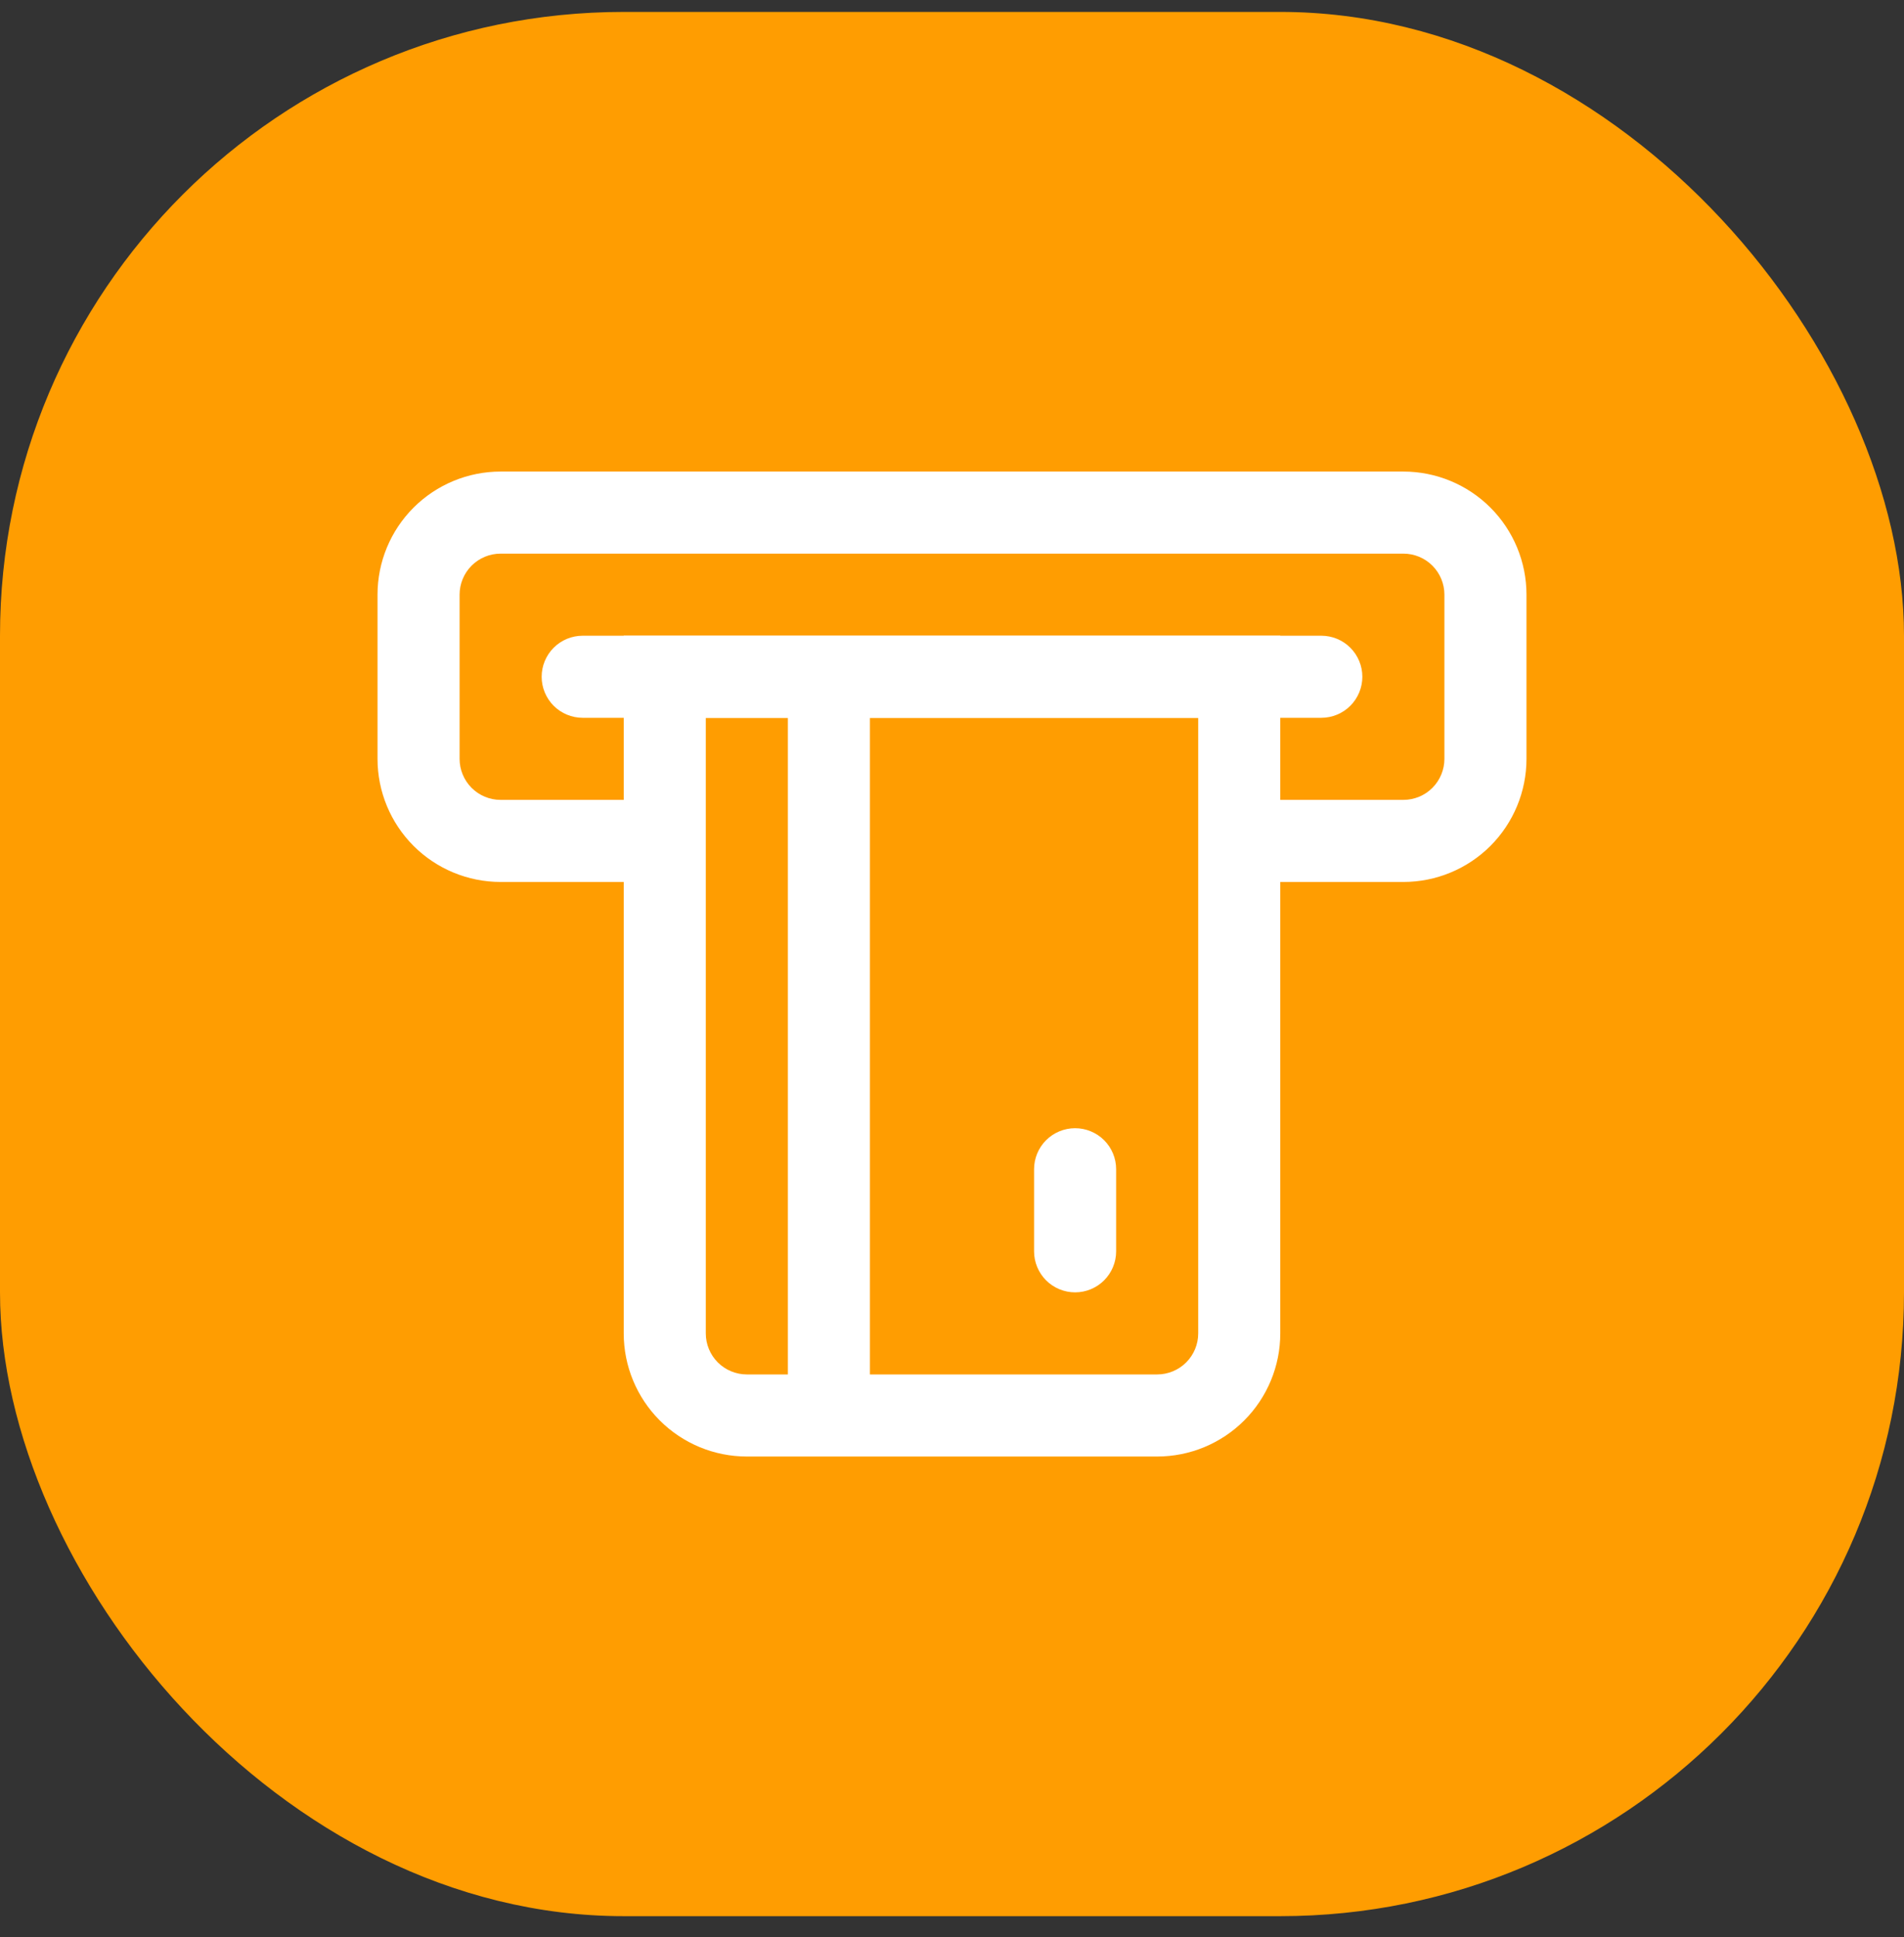
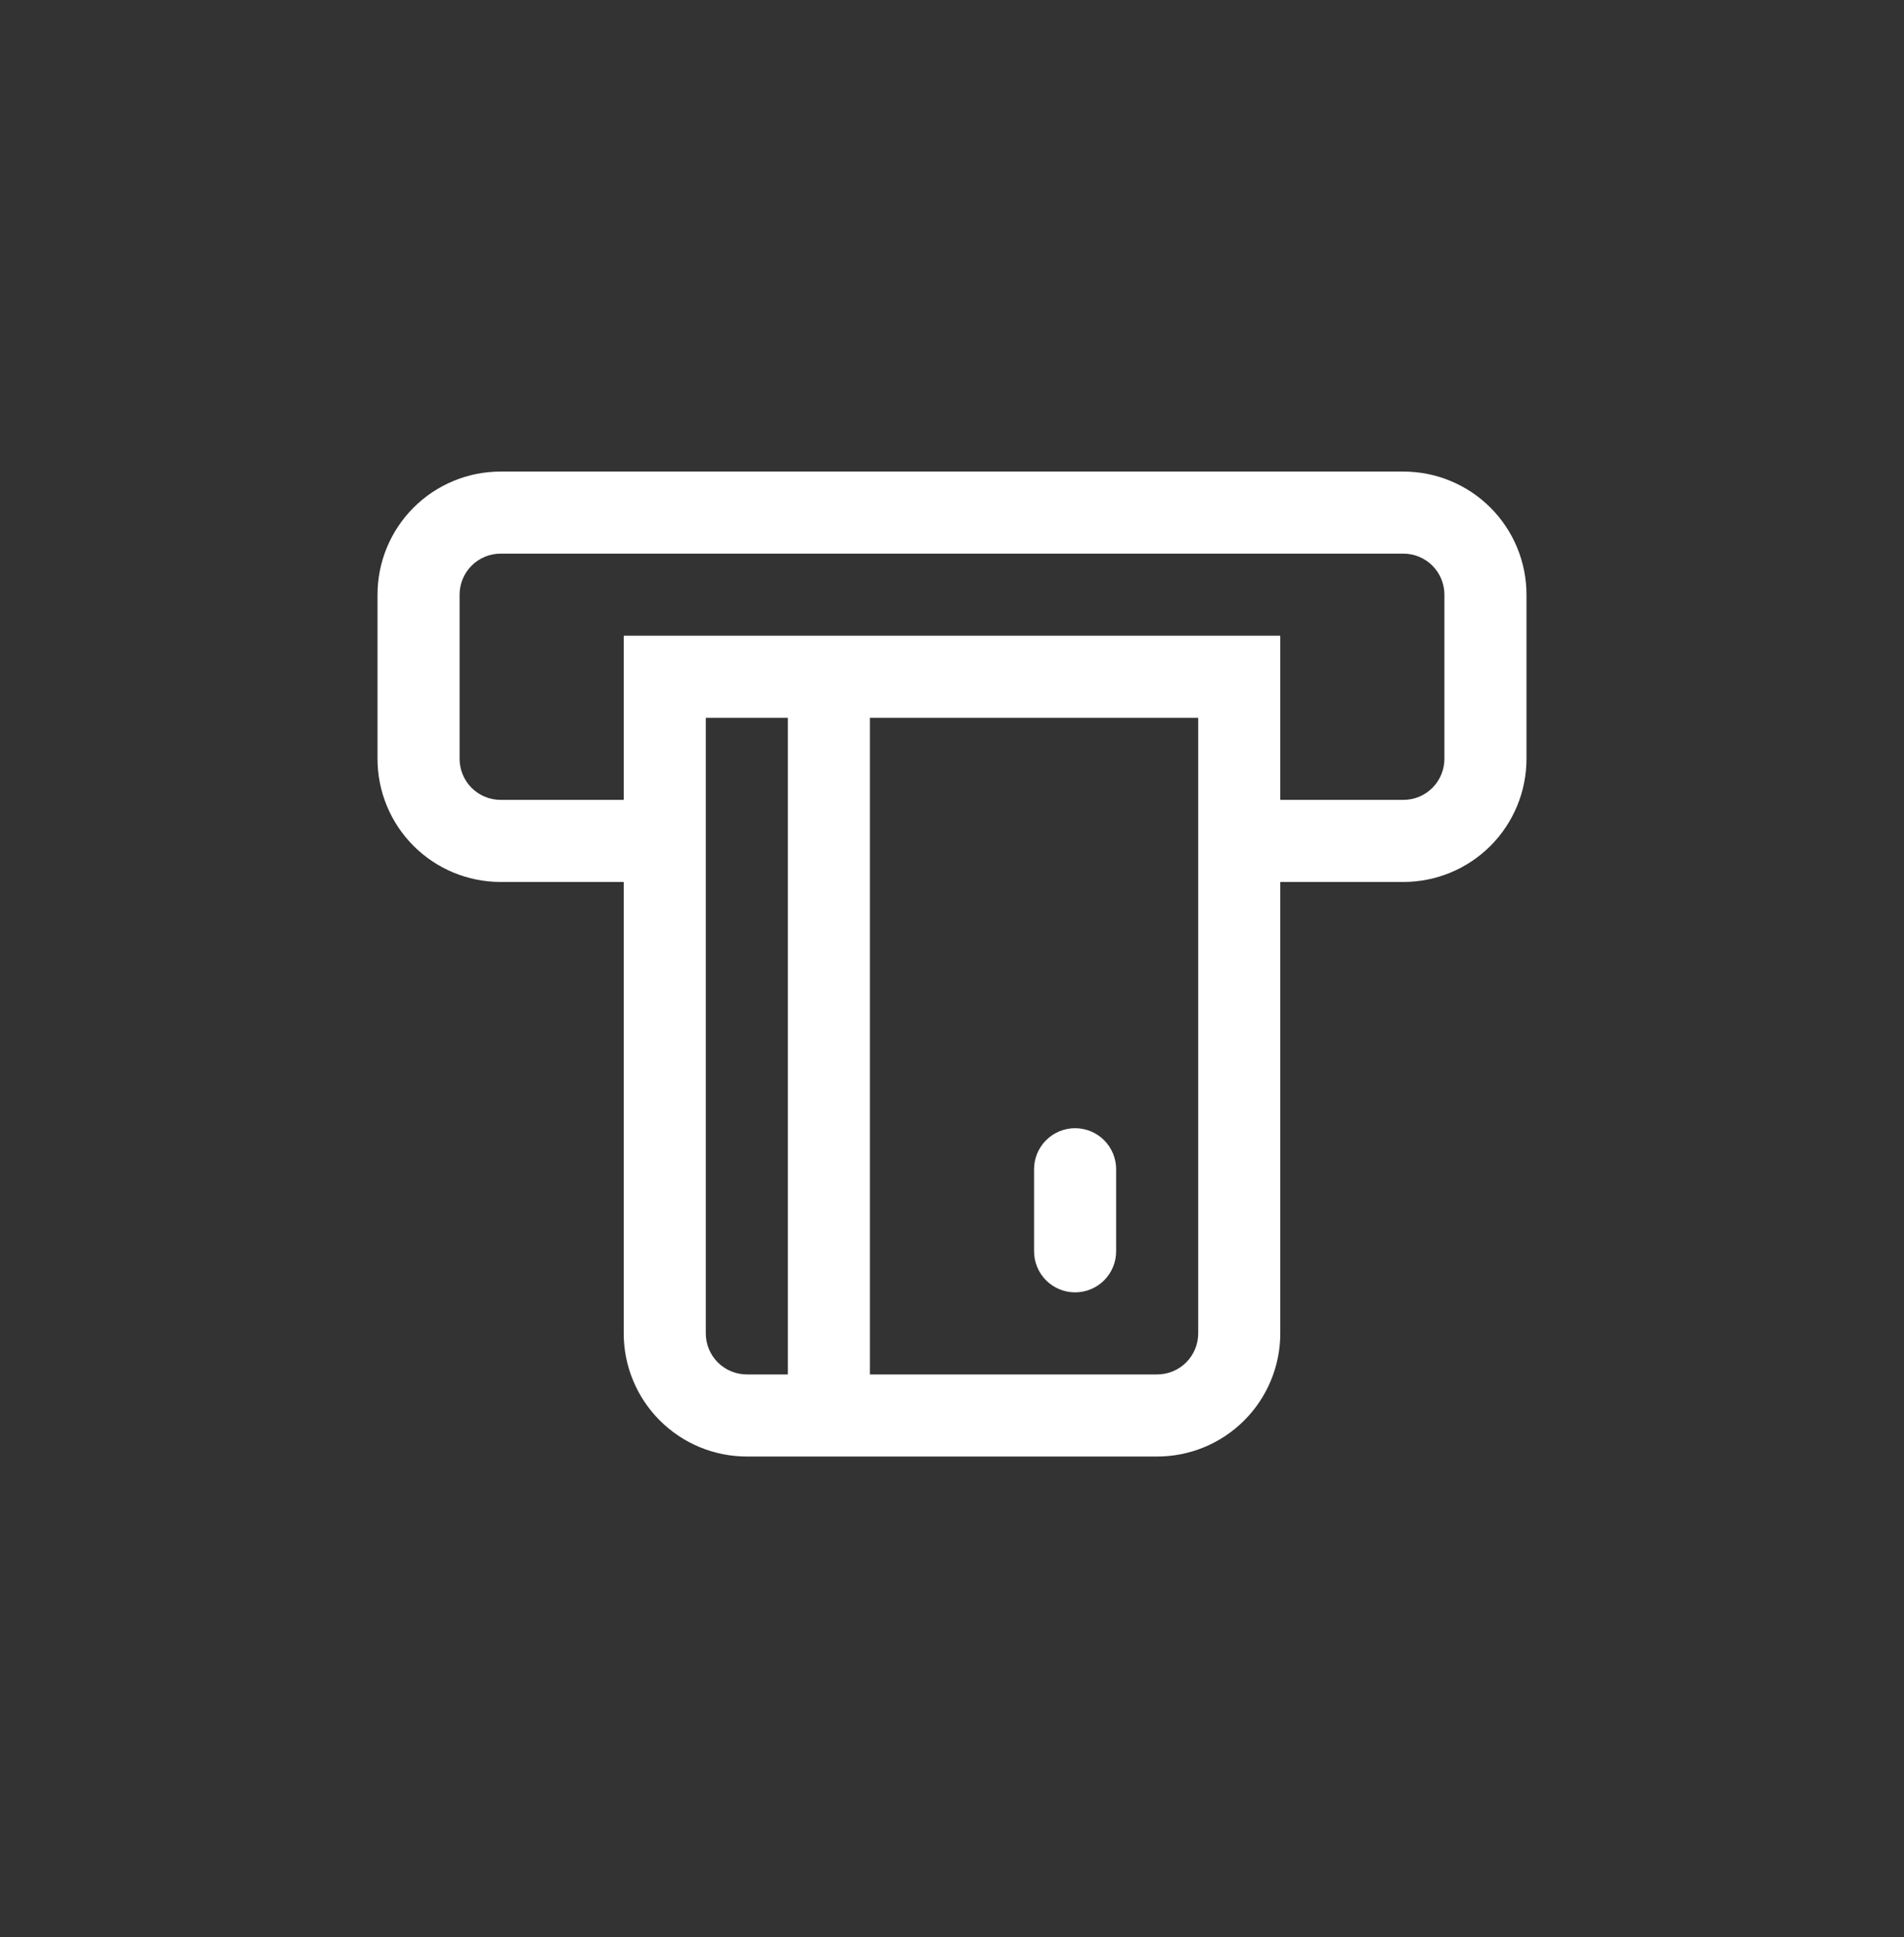
<svg xmlns="http://www.w3.org/2000/svg" width="58" height="59" viewBox="0 0 58 59" fill="none">
  <rect x="0" y="0" width="58" height="59" fill="#333333" stroke="none" />
-   <rect y="0.363" width="58" height="58" rx="19" fill="#ff9d01" />
  <path d="M42.75 14.363H15.25C14.255 14.363 13.302 14.758 12.598 15.461C11.895 16.164 11.5 17.118 11.5 18.113V23.113C11.5 24.107 11.895 25.061 12.598 25.765C13.302 26.468 14.255 26.863 15.25 26.863H19V40.613C19 41.607 19.395 42.561 20.098 43.264C20.802 43.968 21.755 44.363 22.75 44.363H35.25C36.245 44.363 37.198 43.968 37.902 43.264C38.605 42.561 39 41.607 39 40.613V26.863H42.75C43.745 26.863 44.698 26.468 45.402 25.765C46.105 25.061 46.5 24.107 46.5 23.113V18.113C46.5 17.118 46.105 16.164 45.402 15.461C44.698 14.758 43.745 14.363 42.75 14.363ZM21.5 40.613V21.863H24V41.863H22.75C22.419 41.863 22.101 41.731 21.866 41.497C21.632 41.262 21.5 40.944 21.5 40.613ZM36.5 40.613C36.5 40.944 36.368 41.262 36.134 41.497C35.9 41.731 35.581 41.863 35.25 41.863H26.5V21.863H36.5V40.613ZM44 23.113C44 23.444 43.868 23.762 43.634 23.997C43.4 24.231 43.081 24.363 42.75 24.363H39V19.363H19V24.363H15.25C14.918 24.363 14.601 24.231 14.366 23.997C14.132 23.762 14 23.444 14 23.113V18.113C14 17.781 14.132 17.463 14.366 17.229C14.601 16.994 14.918 16.863 15.25 16.863H42.75C43.081 16.863 43.4 16.994 43.634 17.229C43.868 17.463 44 17.781 44 18.113V23.113ZM31.5 38.113V35.613C31.5 35.281 31.632 34.963 31.866 34.729C32.1 34.495 32.419 34.363 32.75 34.363C33.081 34.363 33.4 34.495 33.634 34.729C33.868 34.963 34 35.281 34 35.613V38.113C34 38.444 33.868 38.762 33.634 38.997C33.4 39.231 33.081 39.363 32.75 39.363C32.419 39.363 32.1 39.231 31.866 38.997C31.632 38.762 31.5 38.444 31.5 38.113Z" fill="white" />
-   <path d="M40.25 21.863H17.75C17.419 21.863 17.101 21.731 16.866 21.497C16.632 21.262 16.5 20.944 16.5 20.613C16.5 20.281 16.632 19.963 16.866 19.729C17.101 19.494 17.419 19.363 17.75 19.363H40.25C40.581 19.363 40.9 19.494 41.134 19.729C41.368 19.963 41.5 20.281 41.5 20.613C41.5 20.944 41.368 21.262 41.134 21.497C40.9 21.731 40.581 21.863 40.25 21.863Z" fill="white" />
</svg>